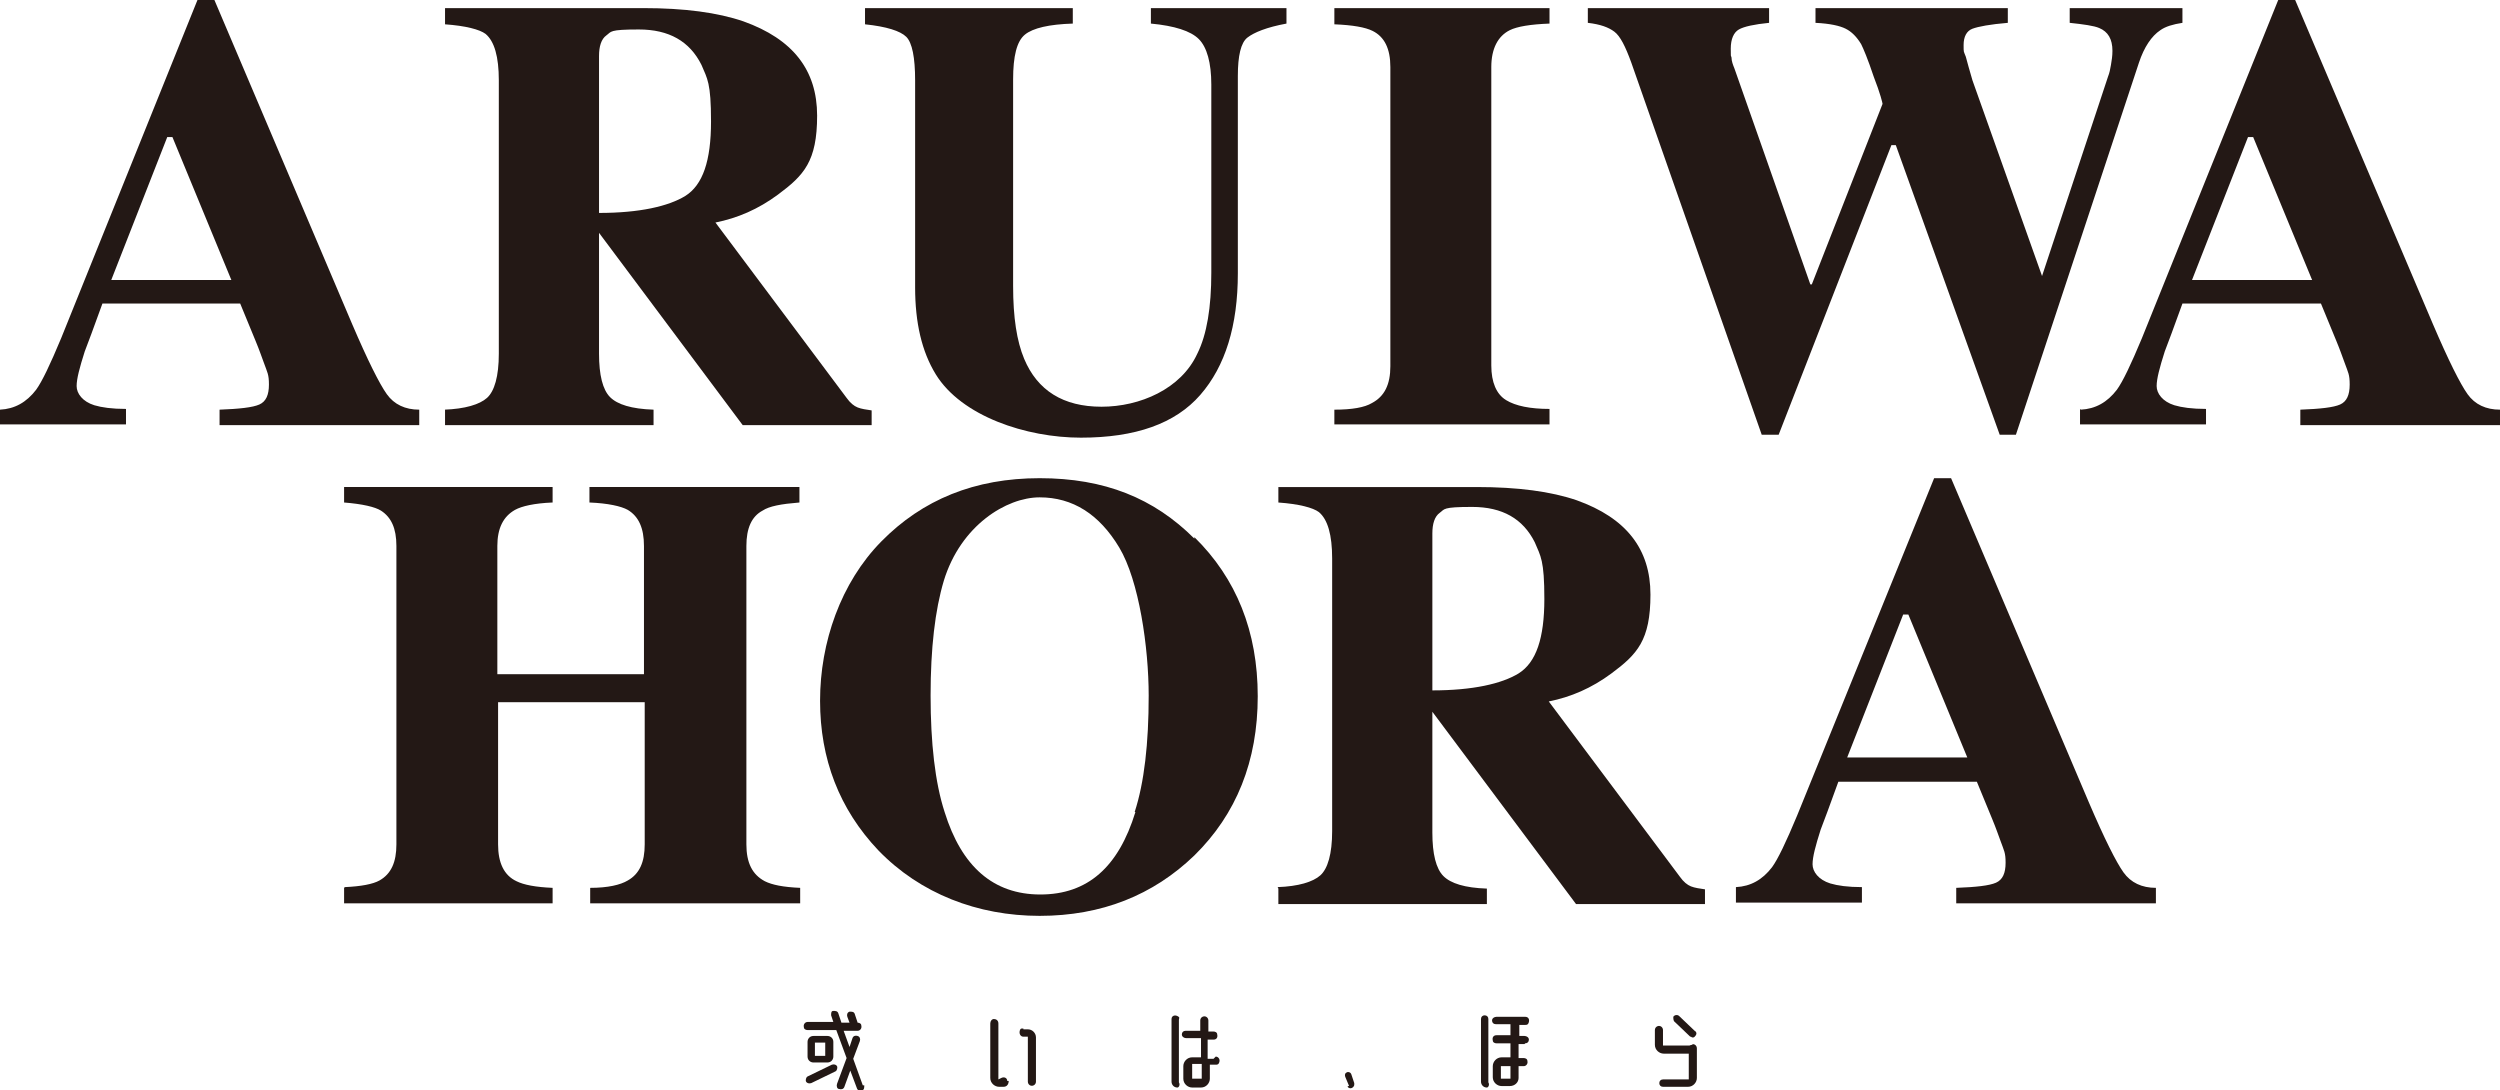
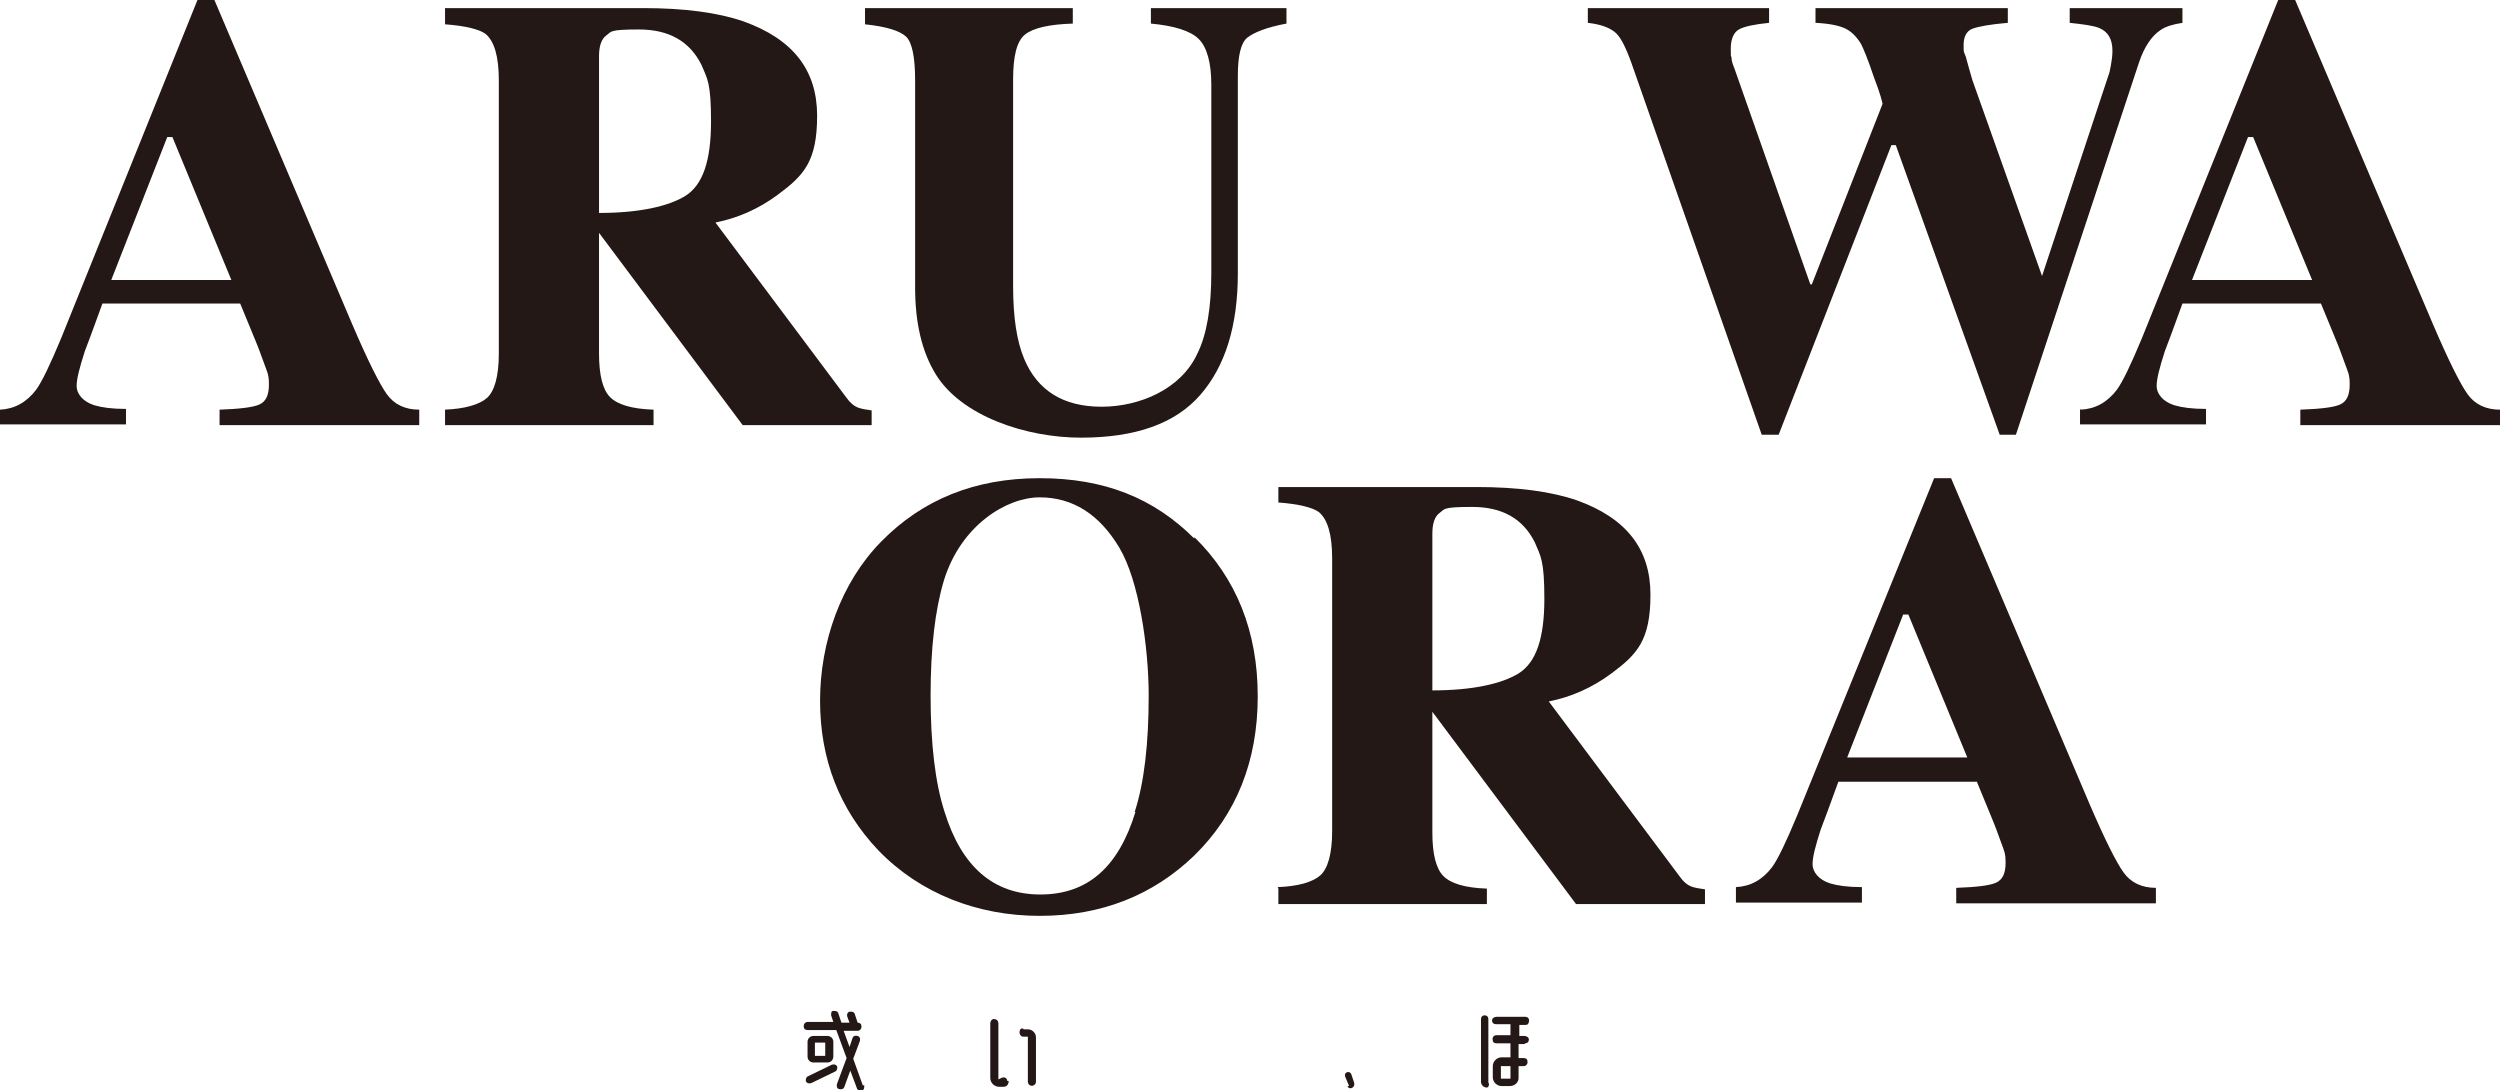
<svg xmlns="http://www.w3.org/2000/svg" id="uuid-265de109-9ca7-4225-b827-e1797868ef5b" data-name="レイヤー 1" viewBox="0 0 339.3 148" width="339.3" height="148">
  <defs>
    <style>
      .uuid-95e2f31e-0246-4fcc-b76a-1fe1570e0b25 {
        fill: #231815;
      }
    </style>
  </defs>
  <g>
    <g>
      <path class="uuid-95e2f31e-0246-4fcc-b76a-1fe1570e0b25" d="m0,55.6c2-.1,3.6-1,4.9-2.7.8-1.1,1.9-3.4,3.4-7L26.8,0h2.3l18.7,44c2.1,4.9,3.7,8.1,4.7,9.5s2.5,2.1,4.4,2.1v2.1h-27.1v-2.1c2.7-.1,4.5-.3,5.4-.7.9-.4,1.3-1.3,1.3-2.7s-.2-1.6-.7-3c-.3-.8-.6-1.7-1.1-2.9l-2.1-5.1H13.9c-1.2,3.3-2,5.5-2.4,6.5-.7,2.2-1.1,3.7-1.1,4.7s.8,2.1,2.4,2.6c1,.3,2.4.5,4.3.5v2.1H0v-2.1Zm31.4-17.6l-8-19.4h-.7l-7.6,19.4h16.3Z" />
      <path class="uuid-95e2f31e-0246-4fcc-b76a-1fe1570e0b25" d="m60.3,55.6c2.8-.1,4.8-.7,5.8-1.6,1-.9,1.6-2.9,1.6-6V10.9c0-3.2-.6-5.3-1.8-6.3-.8-.6-2.7-1.1-5.5-1.3V1.1h26.9c5.6,0,10.1.6,13.6,1.8,6.7,2.4,10,6.6,10,12.8s-1.8,8.1-5.3,10.7c-2.7,2-5.5,3.2-8.5,3.8l17.8,23.8c.5.7,1,1.1,1.5,1.3.5.2,1.2.3,1.9.4v2h-17.5l-19.5-26.1h0v16.4c0,2.9.5,4.9,1.5,5.9s2.9,1.6,5.9,1.7v2.1h-28.3v-2.1Zm32.7-29c2.4-1.5,3.5-4.8,3.5-10.1s-.5-5.8-1.3-7.7c-1.6-3.2-4.4-4.8-8.5-4.8s-3.7.3-4.4.8-1,1.5-1,2.8v21.3c5.5,0,9.4-.9,11.7-2.3Z" />
      <path class="uuid-95e2f31e-0246-4fcc-b76a-1fe1570e0b25" d="m145.6,1.1v2.1c-3.2.1-5.4.6-6.5,1.5-1.1.9-1.6,2.9-1.6,6.1v28c0,4.3.5,7.5,1.5,9.9,1.8,4.3,5.3,6.5,10.5,6.5s10.8-2.4,13-7.2c1.3-2.6,1.9-6.3,1.9-11V11.5c0-3-.6-5.1-1.7-6.2-1.1-1.1-3.3-1.8-6.5-2.1V1.1h18.4v2.1c-2.7.5-4.4,1.2-5.3,1.9-.9.7-1.3,2.5-1.3,5.2v26.8c0,7.1-1.7,12.6-5.1,16.5s-8.8,5.8-16.2,5.8-16.2-2.9-19.7-8.6c-1.9-3.1-2.8-7-2.8-11.8V10.9c0-3.1-.4-5.1-1.2-5.9s-2.7-1.4-5.6-1.7V1.1h28.3Z" />
-       <path class="uuid-95e2f31e-0246-4fcc-b76a-1fe1570e0b25" d="m181.1,55.6c2.4,0,4.1-.3,5.1-.9,1.7-.9,2.5-2.5,2.5-5V9.1c0-2.5-.8-4.1-2.4-4.9-1-.5-2.7-.8-5.2-.9V1.1h29.2v2.1c-2.6.1-4.4.4-5.4.9-1.6.8-2.5,2.5-2.5,5v40.5c0,2.3.7,3.9,2,4.7,1.3.8,3.3,1.2,5.9,1.2v2.1h-29.2v-2.1Z" />
      <path class="uuid-95e2f31e-0246-4fcc-b76a-1fe1570e0b25" d="m240.1,1.1v2c-2,.2-3.4.5-4.1.9s-1.1,1.3-1.1,2.6,0,.8.1,1.2c0,.5.2,1,.4,1.5l10.3,29.3h.2l9.6-24.5c0-.1-.3-1.4-1.2-3.7-.8-2.4-1.4-3.8-1.7-4.4-.6-1-1.3-1.7-2.1-2.1s-2.1-.7-4.1-.8V1.1h26.1v2c-2.4.2-4,.5-4.8.8-.8.3-1.2,1.1-1.2,2.2s0,.8.3,1.6c.2.8.5,1.8.9,3.2l9.6,27h-.3l9.1-27.5c.2-.5.3-1,.4-1.6.1-.6.2-1.2.2-1.9,0-1.6-.6-2.6-1.8-3.1-.7-.3-2.1-.5-4-.7V1.1h15.3v2c-1.3.2-2.3.5-3,1-1.2.8-2.2,2.3-2.9,4.4l-16.7,50.5h-2.2l-14.1-39.3h-.6l-15.3,39.3h-2.3l-17.7-50.5c-.8-2.2-1.5-3.6-2.3-4.2-.8-.6-1.9-1-3.6-1.2V1.1h24.6Z" />
      <path class="uuid-95e2f31e-0246-4fcc-b76a-1fe1570e0b25" d="m282.4,55.6c2-.1,3.6-1,4.9-2.7.8-1.1,1.9-3.4,3.4-7L309.2,0h2.3l18.7,44c2.1,4.9,3.7,8.1,4.7,9.5s2.5,2.1,4.4,2.1v2.1h-27.1v-2.1c2.7-.1,4.5-.3,5.4-.7.9-.4,1.3-1.3,1.3-2.7s-.2-1.6-.7-3c-.3-.8-.6-1.7-1.1-2.9l-2.1-5.1h-18.8c-1.2,3.3-2,5.5-2.4,6.5-.7,2.2-1.1,3.7-1.1,4.7s.8,2.1,2.4,2.6c1,.3,2.4.5,4.3.5v2.1h-17.1v-2.1Zm31.4-17.6l-8-19.4h-.7l-7.6,19.4h16.3Z" />
    </g>
    <g>
-       <path class="uuid-95e2f31e-0246-4fcc-b76a-1fe1570e0b25" d="m46.8,120.4c2.2-.1,3.8-.4,4.7-.9,1.6-.9,2.3-2.5,2.3-4.9v-40.5c0-2.4-.7-3.9-2.1-4.8-.8-.5-2.5-.9-5-1.1v-2.1h28.3v2.1c-2.5.1-4.2.5-5.1,1-1.6.9-2.4,2.5-2.4,4.9v17.4h19.9v-17.4c0-2.4-.7-4-2.2-4.9-.9-.5-2.7-.9-5.2-1v-2.1h28.5v2.1c-2.5.2-4.1.5-5,1.1-1.5.8-2.2,2.4-2.2,4.8v40.5c0,2.5.8,4.1,2.5,5,1,.5,2.5.8,4.8.9v2.1h-28.5v-2.1c2.4,0,4.1-.4,5.1-1,1.6-.9,2.3-2.5,2.3-4.9v-19.3h-19.9v19.3c0,2.5.8,4.2,2.5,5,1,.5,2.6.8,4.9.9v2.1h-28.3v-2.1Z" />
      <path class="uuid-95e2f31e-0246-4fcc-b76a-1fe1570e0b25" d="m162.1,72.9c5.7,5.6,8.6,12.8,8.6,21.6s-2.9,16-8.6,21.6c-5.6,5.4-12.6,8.2-21,8.2s-16.2-3-21.9-8.9c-5.3-5.6-7.9-12.4-7.9-20.3s2.8-16,8.3-21.6c5.6-5.7,12.7-8.6,21.5-8.6s15.5,2.7,21,8.2Zm-8.1,37.3c1.3-4,1.9-9.3,1.9-15.8s-1.3-15.6-4-20.1c-2.7-4.5-6.3-6.8-10.8-6.8s-10.7,3.8-13,11.3c-1.2,4-1.8,9.2-1.8,15.6s.6,11.8,1.9,15.8c2.3,7.4,6.6,11.2,13,11.2s10.6-3.7,12.9-11.2Z" />
      <path class="uuid-95e2f31e-0246-4fcc-b76a-1fe1570e0b25" d="m173.4,120.4c2.8-.1,4.8-.7,5.8-1.6,1-.9,1.6-2.9,1.6-6v-37c0-3.2-.6-5.3-1.8-6.3-.8-.6-2.7-1.1-5.5-1.3v-2.1h26.9c5.6,0,10.1.6,13.6,1.8,6.7,2.4,10,6.6,10,12.8s-1.8,8.1-5.3,10.7c-2.7,2-5.5,3.2-8.5,3.8l17.8,23.8c.5.7,1,1.1,1.5,1.3.5.2,1.2.3,1.9.4v2h-17.5l-19.5-26.1h0v16.4c0,2.9.5,4.9,1.5,5.9s2.9,1.6,5.9,1.7v2.1h-28.3v-2.1Zm32.7-29c2.4-1.5,3.5-4.8,3.5-10.1s-.5-5.8-1.3-7.7c-1.6-3.2-4.4-4.8-8.5-4.8s-3.7.3-4.4.8-1,1.5-1,2.8v21.3c5.5,0,9.4-.9,11.7-2.3Z" />
      <path class="uuid-95e2f31e-0246-4fcc-b76a-1fe1570e0b25" d="m235.6,120.4c2-.1,3.6-1,4.9-2.7.8-1.1,1.9-3.4,3.4-7l18.6-45.8h2.3l18.7,44c2.1,4.9,3.7,8.1,4.7,9.5,1,1.4,2.5,2.1,4.4,2.1v2.1h-27.1v-2.1c2.7-.1,4.5-.3,5.4-.7.9-.4,1.3-1.3,1.3-2.7s-.2-1.6-.7-3c-.3-.8-.6-1.7-1.1-2.9l-2.1-5.1h-18.8c-1.2,3.3-2,5.5-2.4,6.5-.7,2.2-1.1,3.7-1.1,4.7s.8,2.1,2.4,2.6c1,.3,2.4.5,4.3.5v2.1h-17.1v-2.1Zm31.4-17.6l-8-19.4h-.7l-7.6,19.4h16.3Z" />
    </g>
  </g>
  <g>
    <path class="uuid-95e2f31e-0246-4fcc-b76a-1fe1570e0b25" d="m117.3,147.3c0,.3,0,.6-.3.7-.3.1-.6,0-.7-.3l-.9-2.4s0,0,0,0l-.8,2.2c-.1.3-.4.4-.7.3-.3,0-.4-.4-.3-.7l1.3-3.5s0,0,0,0l-1.4-3.8s0,0,0,0h-3.9c-.2,0-.5-.1-.5-.4-.1-.4.2-.7.5-.7h3.5s0,0,0,0l-.3-.9c0-.3,0-.6.3-.6.3,0,.6,0,.7.4l.4,1.2s0,0,0,0h1.1s0,0,0,0l-.3-.8c-.1-.3,0-.6.3-.7.3,0,.6,0,.7.3l.4,1.2s0,0,0,0h0c.2,0,.5.1.5.4.1.4-.2.7-.5.7h-1.9s0,0,0,0l.8,2.2s0,0,0,0l.4-1.2c.1-.3.4-.4.7-.3.3.1.4.4.3.7l-.9,2.4s0,0,0,0l1.3,3.6Zm-3.7-2.6c.1.2,0,.6-.2.7l-3.3,1.6c-.3.1-.6,0-.7-.2-.1-.2,0-.6.2-.7l3.3-1.6c.3-.1.6,0,.7.2Zm-1.3-.5h-1.9c-.4,0-.8-.3-.8-.8v-2c0-.4.3-.8.8-.8h1.9c.4,0,.8.3.8.8v2c0,.4-.3.8-.8.8Zm-1.7-2.7v1.8s0,0,0,0h1.4s0,0,0,0v-1.8s0,0,0,0h-1.4s0,0,0,0Z" />
    <path class="uuid-95e2f31e-0246-4fcc-b76a-1fe1570e0b25" d="m136.9,146.7c0,.4-.2.8-.7.8h-.6c-.6,0-1.2-.5-1.2-1.2v-7.4c0-.3.2-.6.5-.6s.6.2.6.6v7.6l.4-.2c.4-.2.8,0,.8.4Zm2-7h.6c.6,0,1.1.5,1.1,1.1v6c0,.2-.1.4-.3.5-.4.2-.8-.1-.8-.5v-6.1s0,0,0,0h-.6c-.4,0-.6-.4-.5-.8s.3-.3.5-.3Z" />
-     <path class="uuid-95e2f31e-0246-4fcc-b76a-1fe1570e0b25" d="m160,146.9h0c.2.3,0,.7-.2.7-.5,0-.8-.4-.8-.8v-8.5c0-.4.4-.6.8-.4s.2.3.2.5v8.7Zm5-3.5c.3,0,.6.3.5.7s-.3.4-.5.4h-.8s0,0,0,0v1.9c0,.6-.5,1.2-1.2,1.2h-1.2c-.6,0-1.2-.5-1.2-1.2v-1.7c0-.6.5-1.2,1.2-1.2h1.2s0,0,0,0v-2.6s0,0,0,0h-2c-.3,0-.6-.2-.6-.5s.2-.5.5-.5h2s0,0,0,0v-1.4c0-.2.1-.4.3-.5.4-.2.8.1.8.5v1.5s0,0,0,0h.7c.2,0,.5.1.5.4.1.4-.1.7-.5.7h-.8s0,0,0,0v2.6s0,0,0,0h.8Zm-1.9,3v-2s0,0,0,0h-1.3s0,0,0,0v2s0,0,0,0h1.3s0,0,0,0Z" />
    <path class="uuid-95e2f31e-0246-4fcc-b76a-1fe1570e0b25" d="m202,146.9h0c.2.3,0,.7-.2.7-.5,0-.8-.4-.8-.8v-8.5c0-.3.2-.5.5-.5s.5.2.5.5v8.7Zm4.9-5.2h-.8s0,0,0,0v1.9s0,0,0,0h.7c.2,0,.5.1.5.4.1.4-.2.7-.5.7h-.7s0,0,0,0v1.6c0,.6-.5,1.1-1.2,1.1h-1.1c-.6,0-1.2-.5-1.2-1.2v-1.5c0-.6.5-1.2,1.2-1.2h1.2s0,0,0,0v-1.9s0,0,0,0h-1.9c-.2,0-.5-.1-.5-.4-.1-.4.1-.7.5-.7h1.9s0,0,0,0v-1.5s0,0,0,0h-2c-.3,0-.5-.2-.5-.5s.3-.5.6-.5h3.9c.4,0,.6.3.5.7s-.3.4-.5.4h-.8s0,0,0,0v1.5s0,0,0,0h.7c.3,0,.6.2.6.5s-.2.5-.5.5Zm-1.9,4.7v-1.7s0,0,0,0h-1.3s0,0,0,0v1.7s0,0,0,0h1.3s0,0,0,0Z" />
-     <path class="uuid-95e2f31e-0246-4fcc-b76a-1fe1570e0b25" d="m229.7,141.7c.3,0,.6.2.6.6v4c0,.6-.5,1.2-1.2,1.2h-3.4c-.3,0-.5-.2-.5-.5s.2-.5.5-.5h3.5s0,0,0,0v-3.5s0,0,0,0h-3.4c-.6,0-1.2-.5-1.2-1.2v-2c0-.2.1-.4.3-.5.4-.2.8.1.8.5v2.1s0,0,0,0h3.6s0,0,0,0c0,0,.2-.1.4-.1Z" />
    <path class="uuid-95e2f31e-0246-4fcc-b76a-1fe1570e0b25" d="m182.9,147.4c0,.2.2.3.4.3s.5-.2.5-.5,0-.1,0-.2l-.4-1.2c-.1-.3-.5-.4-.7-.2-.2.1-.2.4-.1.6l.5,1.2Z" />
-     <path class="uuid-95e2f31e-0246-4fcc-b76a-1fe1570e0b25" d="m229.5,140.7c.1.1.3.2.5,0s.3-.4.2-.6,0-.1-.1-.1l-2.2-2.1c-.2-.2-.6-.2-.8.1,0,.2,0,.4.1.6l2.2,2.1Z" />
  </g>
</svg>